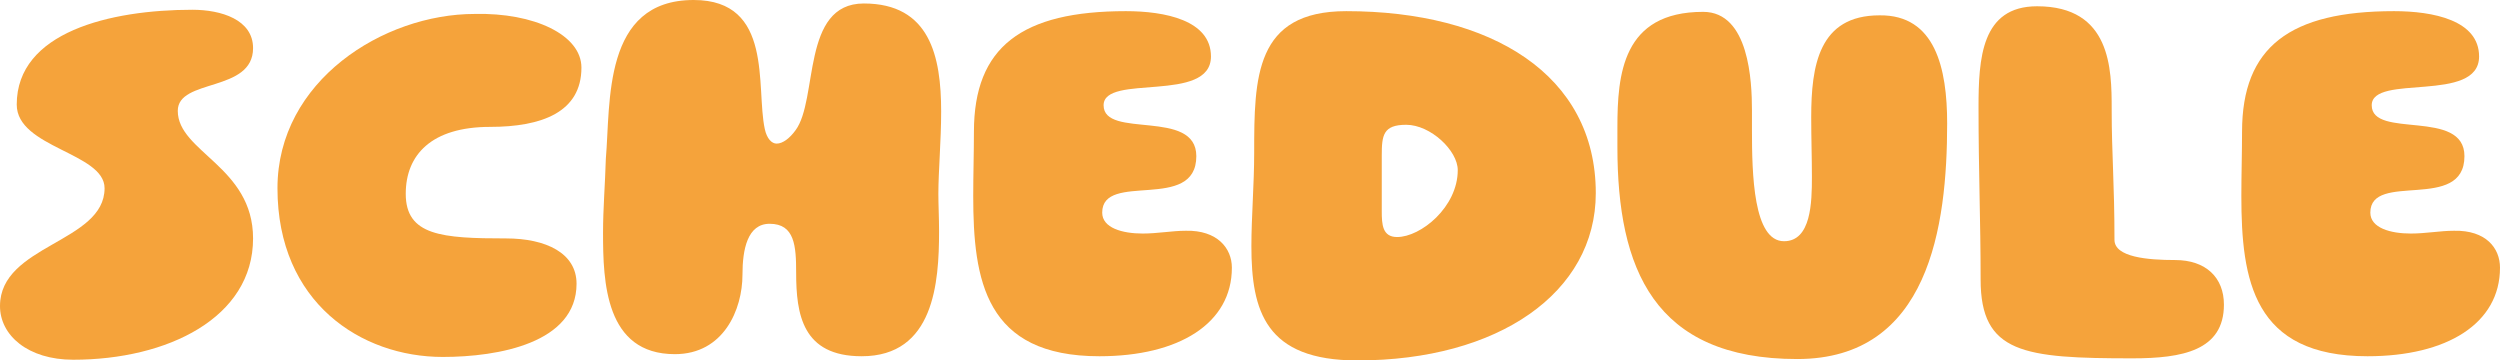
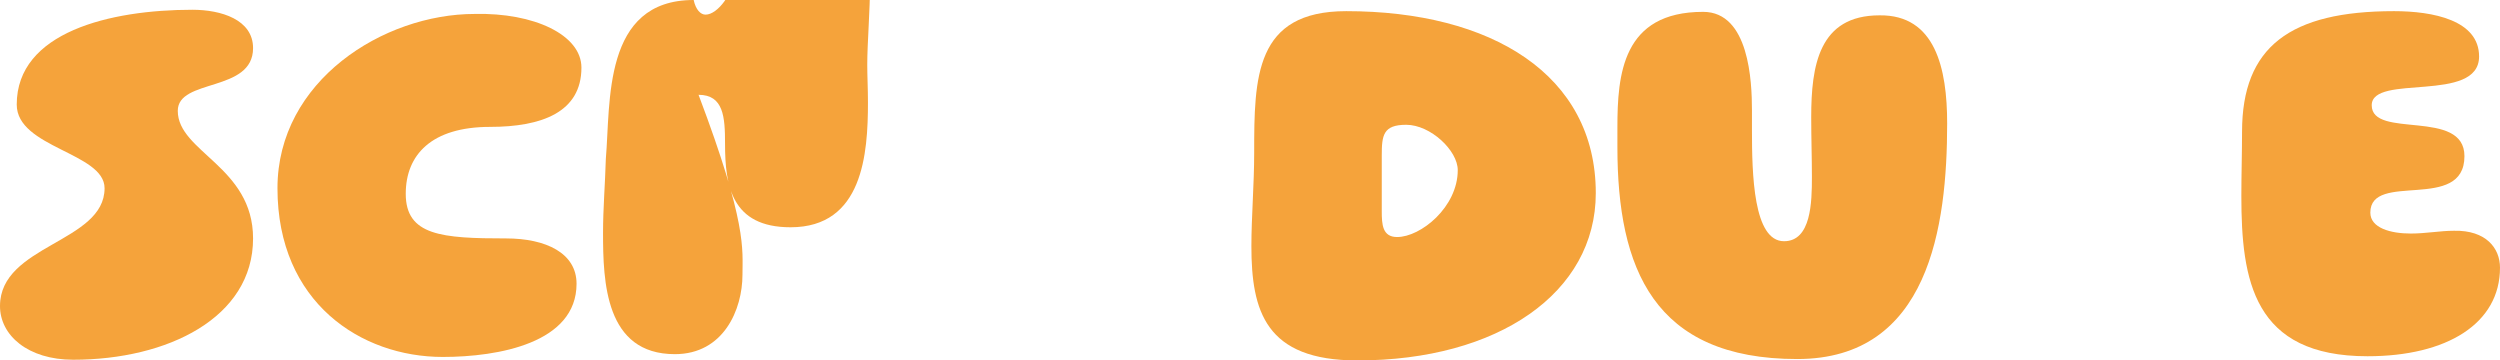
<svg xmlns="http://www.w3.org/2000/svg" version="1.1" id="レイヤー_1" x="0px" y="0px" viewBox="0 0 358.6 51.7" style="enable-background:new 0 0 358.6 51.7;" xml:space="preserve">
  <style type="text/css">
	.ドロップシャドウ{fill:none;}
	.光彩_x0020_外側_x0020_5_x0020_pt{fill:none;}
	.青のネオン{fill:none;stroke:#8AACDA;stroke-width:7;stroke-linecap:round;stroke-linejoin:round;}
	.クロムハイライト{fill:url(#SVGID_1_);stroke:#FFFFFF;stroke-width:0.363;stroke-miterlimit:1;}
	.ジャイブ_GS{fill:#FFDD00;}
	.Alyssa_GS{fill:#A6D0E4;}
	.st0{fill:#F5A33B;}
</style>
  <linearGradient id="SVGID_1_" gradientUnits="userSpaceOnUse" x1="179.325" y1="0" x2="179.325" y2="-1">
    <stop offset="0" style="stop-color:#656565" />
    <stop offset="0.618" style="stop-color:#1B1B1B" />
    <stop offset="0.629" style="stop-color:#545454" />
    <stop offset="0.983" style="stop-color:#3E3E3E" />
  </linearGradient>
  <g>
    <g>
      <path class="st0" d="M10.5,51.6C4,51.6,0,48.1,0,43.9c0-8.8,15-9.1,15-16.9c0-5.1-12.6-5.8-12.6-12C2.4,4.6,15.8,1.4,27.6,1.4    c4.1,0,8.7,1.4,8.7,5.5c0,6.4-10.8,4.3-10.8,9c0,5.9,10.8,8,10.8,18.3C36.3,45.6,24,51.6,10.5,51.6z" />
      <path class="st0" d="M83.4,9.7c0,6.4-5.7,8.5-13.1,8.5c-8.4,0-12.1,4-12.1,9.6c0,6,5.2,6.4,14.4,6.4c5.7,0,10.1,2.1,10.1,6.5    c0,8.5-11.2,10.5-19.2,10.5c-11.7,0-23.7-7.8-23.7-24.2c0-15.4,15.2-25,28.3-25C76.6,1.8,83.4,5,83.4,9.7z" />
-       <path class="st0" d="M106.5,39.4c0,5-2.7,11.4-9.7,11.4c-10,0-10.3-10.4-10.3-17.4c0-3.5,0.3-7,0.4-10.6C87.6,14.7,86.4,0,99.5,0    c11.5,0,8.9,12.5,10.2,18.5c0.3,1.4,1,2.1,1.7,2.1c0.9,0,1.9-0.8,2.7-1.9c3.3-4.4,0.8-18.2,9.8-18.2c9.5,0,11.1,7.6,11.1,15.5    c0,4.2-0.4,8.6-0.4,11.8c0,1.6,0.1,3.4,0.1,5.4c0,7.3-0.7,17.9-11.1,17.9c-8.5,0-9.4-6-9.4-12c0-3.8-0.2-7-3.8-7    C107.2,32.1,106.5,35.8,106.5,39.4z" />
-       <path class="st0" d="M176.7,38.4c0,8-7.6,12.7-19,12.7c-16.4,0-18.1-10.9-18.1-23c0-3,0.1-6.2,0.1-9.2c0-12.2,6.9-17.3,21.8-17.3    c5.6,0,12.2,1.3,12.2,6.5c0,6.8-15.4,2.4-15.4,7c0,4.9,13.3,0.4,13.3,7.3c0,8.1-13.5,2.1-13.5,8.1c0,2.2,2.9,3,5.8,3    c2.2,0,4.2-0.4,6.2-0.4C174.6,33,176.7,35.6,176.7,38.4z" />
+       <path class="st0" d="M106.5,39.4c0,5-2.7,11.4-9.7,11.4c-10,0-10.3-10.4-10.3-17.4c0-3.5,0.3-7,0.4-10.6C87.6,14.7,86.4,0,99.5,0    c0.3,1.4,1,2.1,1.7,2.1c0.9,0,1.9-0.8,2.7-1.9c3.3-4.4,0.8-18.2,9.8-18.2c9.5,0,11.1,7.6,11.1,15.5    c0,4.2-0.4,8.6-0.4,11.8c0,1.6,0.1,3.4,0.1,5.4c0,7.3-0.7,17.9-11.1,17.9c-8.5,0-9.4-6-9.4-12c0-3.8-0.2-7-3.8-7    C107.2,32.1,106.5,35.8,106.5,39.4z" />
      <path class="st0" d="M194.7,51.7c-13.2,0-15.2-7.1-15.2-16.4c0-4.2,0.4-8.8,0.4-13.4c0-10.8,0.1-20.3,13.2-20.3    c20.8,0,35.8,9.1,35.8,26.1C228.9,42,214.9,51.7,194.7,51.7z M209.1,24.4c0-2.8-3.9-6.5-7.4-6.5c-3.3,0-3.5,1.5-3.5,4.4v8    c0,1.9,0.1,3.7,2.2,3.7C203.8,34,209.1,29.7,209.1,24.4z" />
      <path class="st0" d="M279.3,17.7c0,14.8-2.6,33.8-21.5,33.8c-20.6,0-25.8-13-25.8-30.4c0-0.9,0-1.8,0-2.8    c0-7.6,0.7-16.6,12.3-16.6c6.6,0,7,10,7,14.1c0,0.8,0,1.8,0,2.8c0,6.4,0.2,16,4.6,16c3.9,0,4-5.6,4-9.2c0-2.8-0.1-5.6-0.1-8.6    c0-7.4,1.1-14.6,9.8-14.6C277.6,2.1,279.3,9.8,279.3,17.7z" />
-       <path class="st0" d="M312,37.3c4.4,0,7,2.5,7,6.4c0,6.6-6,7.7-13.1,7.7c-15.6,0-21.8-0.7-21.8-11.3c0-8.5-0.3-15.4-0.3-24.7    c0-7,0.4-14.5,8.4-14.5c10.6,0,10.7,9,10.7,14.7v0.2c0,6.3,0.4,10.5,0.4,18.6C303.3,36.9,308.1,37.3,312,37.3z" />
      <path class="st0" d="M358.6,38.4c0,8-7.6,12.7-19,12.7c-16.4,0-18.1-10.9-18.1-23c0-3,0.1-6.2,0.1-9.2c0-12.2,6.9-17.3,21.8-17.3    c5.6,0,12.2,1.3,12.2,6.5c0,6.8-15.4,2.4-15.4,7c0,4.9,13.3,0.4,13.3,7.3c0,8.1-13.5,2.1-13.5,8.1c0,2.2,2.9,3,5.8,3    c2.2,0,4.2-0.4,6.2-0.4C356.6,33,358.6,35.6,358.6,38.4z" />
    </g>
  </g>
</svg>